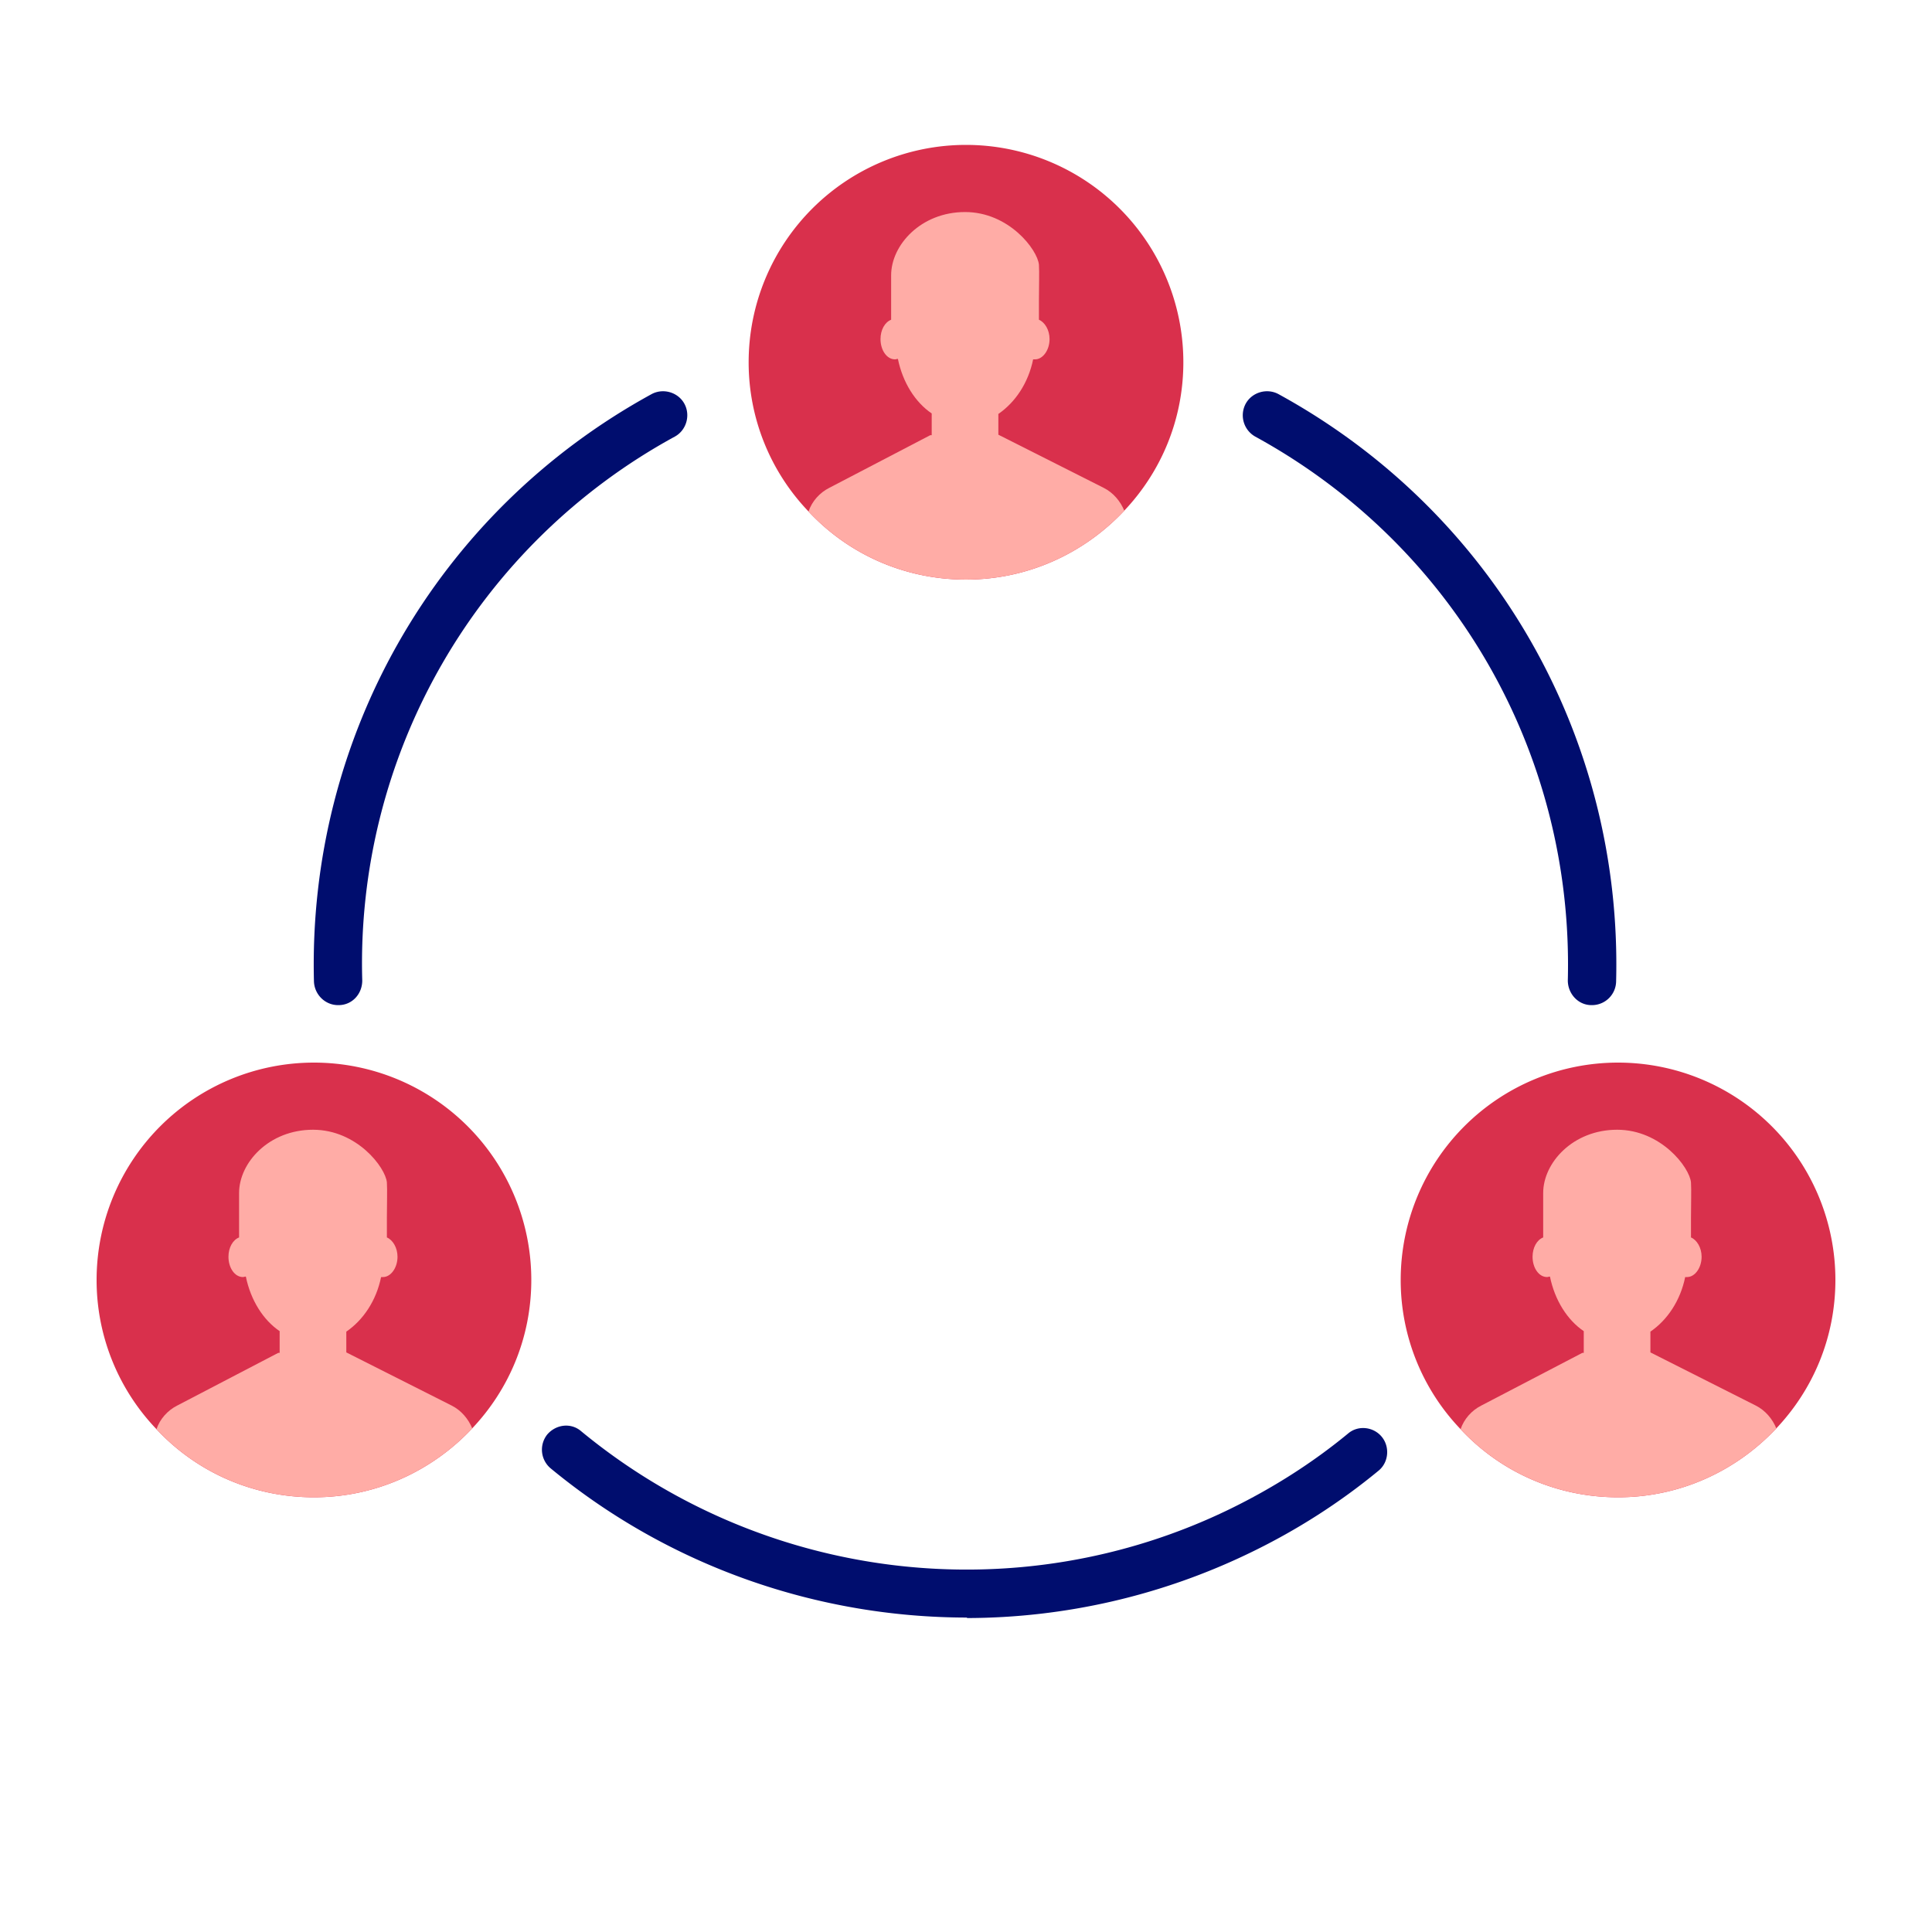
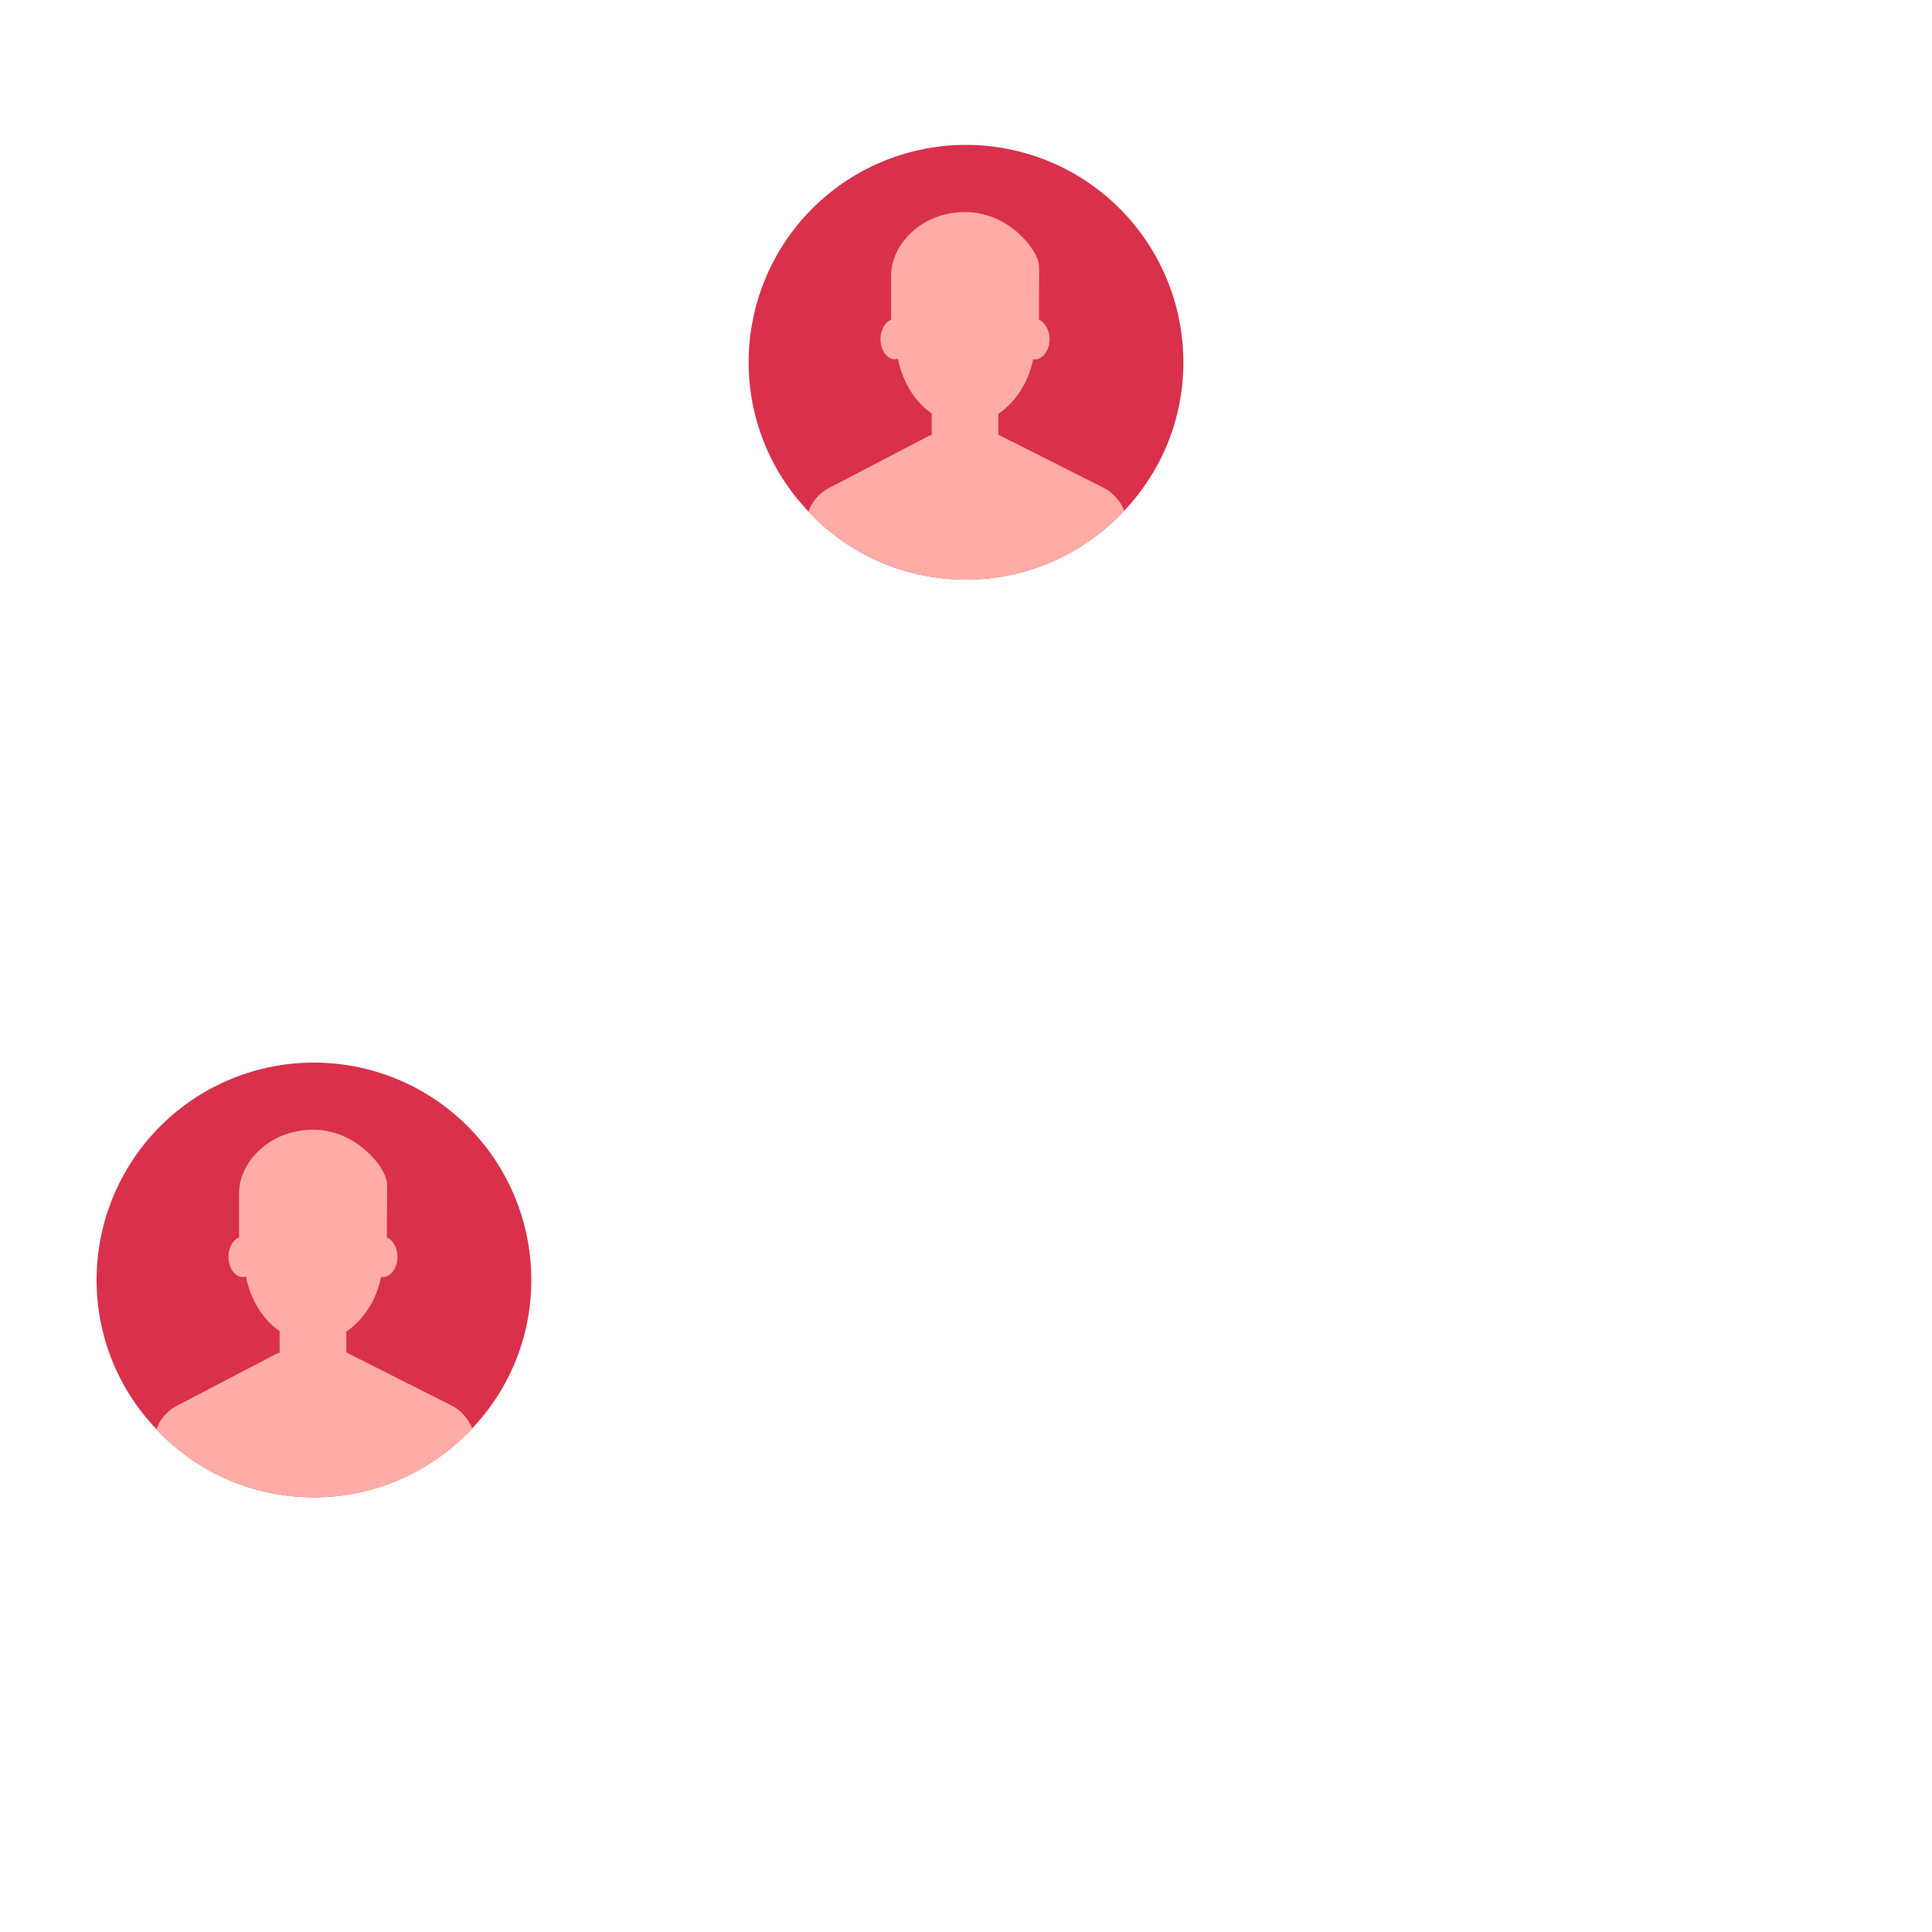
<svg xmlns="http://www.w3.org/2000/svg" viewBox="0 0 40 40" focusable="false" aria-hidden="true">
  <path fill="none" d="M0 0h40v40H0z" />
  <g>
-     <path d="M20.03 33.49c-3.09 0-6.16-1.05-8.63-3.09a.504.504 0 0 1-.07-.7c.18-.21.49-.25.7-.07 3.78 3.12 9.05 3.75 13.44 1.61.88-.43 1.7-.95 2.44-1.56.21-.18.53-.14.7.07s.14.53-.07.7c-.8.66-1.69 1.23-2.64 1.69a13.5 13.5 0 0 1-5.89 1.36ZM7 20.81c-.27 0-.49-.22-.5-.49-.13-5.07 2.55-9.73 6.99-12.16.24-.13.55-.04.68.2s.04.55-.2.68A12.42 12.42 0 0 0 7.5 20.3c0 .28-.21.51-.49.51zM32.96 20.81h-.01c-.28 0-.49-.24-.49-.51.12-4.7-2.36-9.01-6.47-11.26a.506.506 0 0 1-.2-.68c.13-.24.44-.33.68-.2 4.44 2.43 7.12 7.09 6.99 12.16a.5.5 0 0 1-.5.49" fill="#000d6e" />
    <path d="M11 26.5c0 1.2-.47 2.28-1.23 3.08C8.95 30.45 7.79 31 6.5 31s-2.45-.54-3.26-1.41A4.46 4.46 0 0 1 2 26.5a4.5 4.5 0 0 1 9 0" fill="#d9304c" />
    <path d="M9.77 29.58C8.95 30.45 7.79 31 6.5 31s-2.45-.54-3.26-1.41c.07-.21.23-.39.43-.49l2.09-1.09h.03v-.45c-.34-.23-.6-.64-.7-1.13-.02 0-.04.01-.06.01-.17 0-.3-.19-.3-.42 0-.19.09-.35.22-.4v-.92c0-.63.62-1.31 1.53-1.31s1.5.78 1.53 1.09c.01.15 0 .45 0 .74v.4c.12.05.22.21.22.4 0 .23-.14.42-.3.42h-.04c-.1.49-.37.89-.72 1.13V28l2.18 1.1c.2.1.35.28.43.48Z" fill="#ffaca6" />
    <path d="M24.5 7.5c0 1.2-.47 2.28-1.23 3.08-.82.87-1.98 1.42-3.27 1.42s-2.45-.54-3.26-1.41A4.46 4.46 0 0 1 15.5 7.5a4.5 4.5 0 0 1 9 0" fill="#d9304c" />
    <path d="M23.27 10.58C22.45 11.45 21.29 12 20 12s-2.45-.54-3.26-1.41c.07-.21.23-.39.43-.49l2.09-1.09h.03v-.45c-.34-.23-.6-.64-.7-1.13-.02 0-.04.01-.06.01-.17 0-.3-.19-.3-.42 0-.19.09-.35.22-.4V5.7c0-.63.62-1.31 1.53-1.31s1.5.78 1.53 1.09c.01.15 0 .45 0 .74v.4c.12.05.22.21.22.4 0 .23-.14.42-.3.42h-.04c-.1.49-.37.89-.72 1.13V9l2.18 1.1c.2.1.35.28.43.48Z" fill="#ffaca6" />
-     <path d="M38 26.5c0 1.2-.47 2.28-1.23 3.08-.82.87-1.98 1.42-3.27 1.42s-2.45-.54-3.26-1.41A4.46 4.46 0 0 1 29 26.5a4.5 4.5 0 0 1 9 0" fill="#d9304c" />
-     <path d="M36.77 29.58c-.82.87-1.98 1.42-3.27 1.42s-2.45-.54-3.26-1.41c.07-.21.23-.39.43-.49l2.09-1.09h.03v-.45c-.34-.23-.6-.64-.7-1.13-.02 0-.04.01-.06.01-.17 0-.3-.19-.3-.42 0-.19.09-.35.22-.4v-.92c0-.63.62-1.31 1.53-1.31s1.5.78 1.53 1.09c.01.15 0 .45 0 .74v.4c.12.05.22.21.22.4 0 .23-.14.42-.3.42h-.04c-.1.49-.37.89-.72 1.13V28l2.18 1.1c.2.1.35.28.43.48Z" fill="#ffaca6" />
  </g>
</svg>